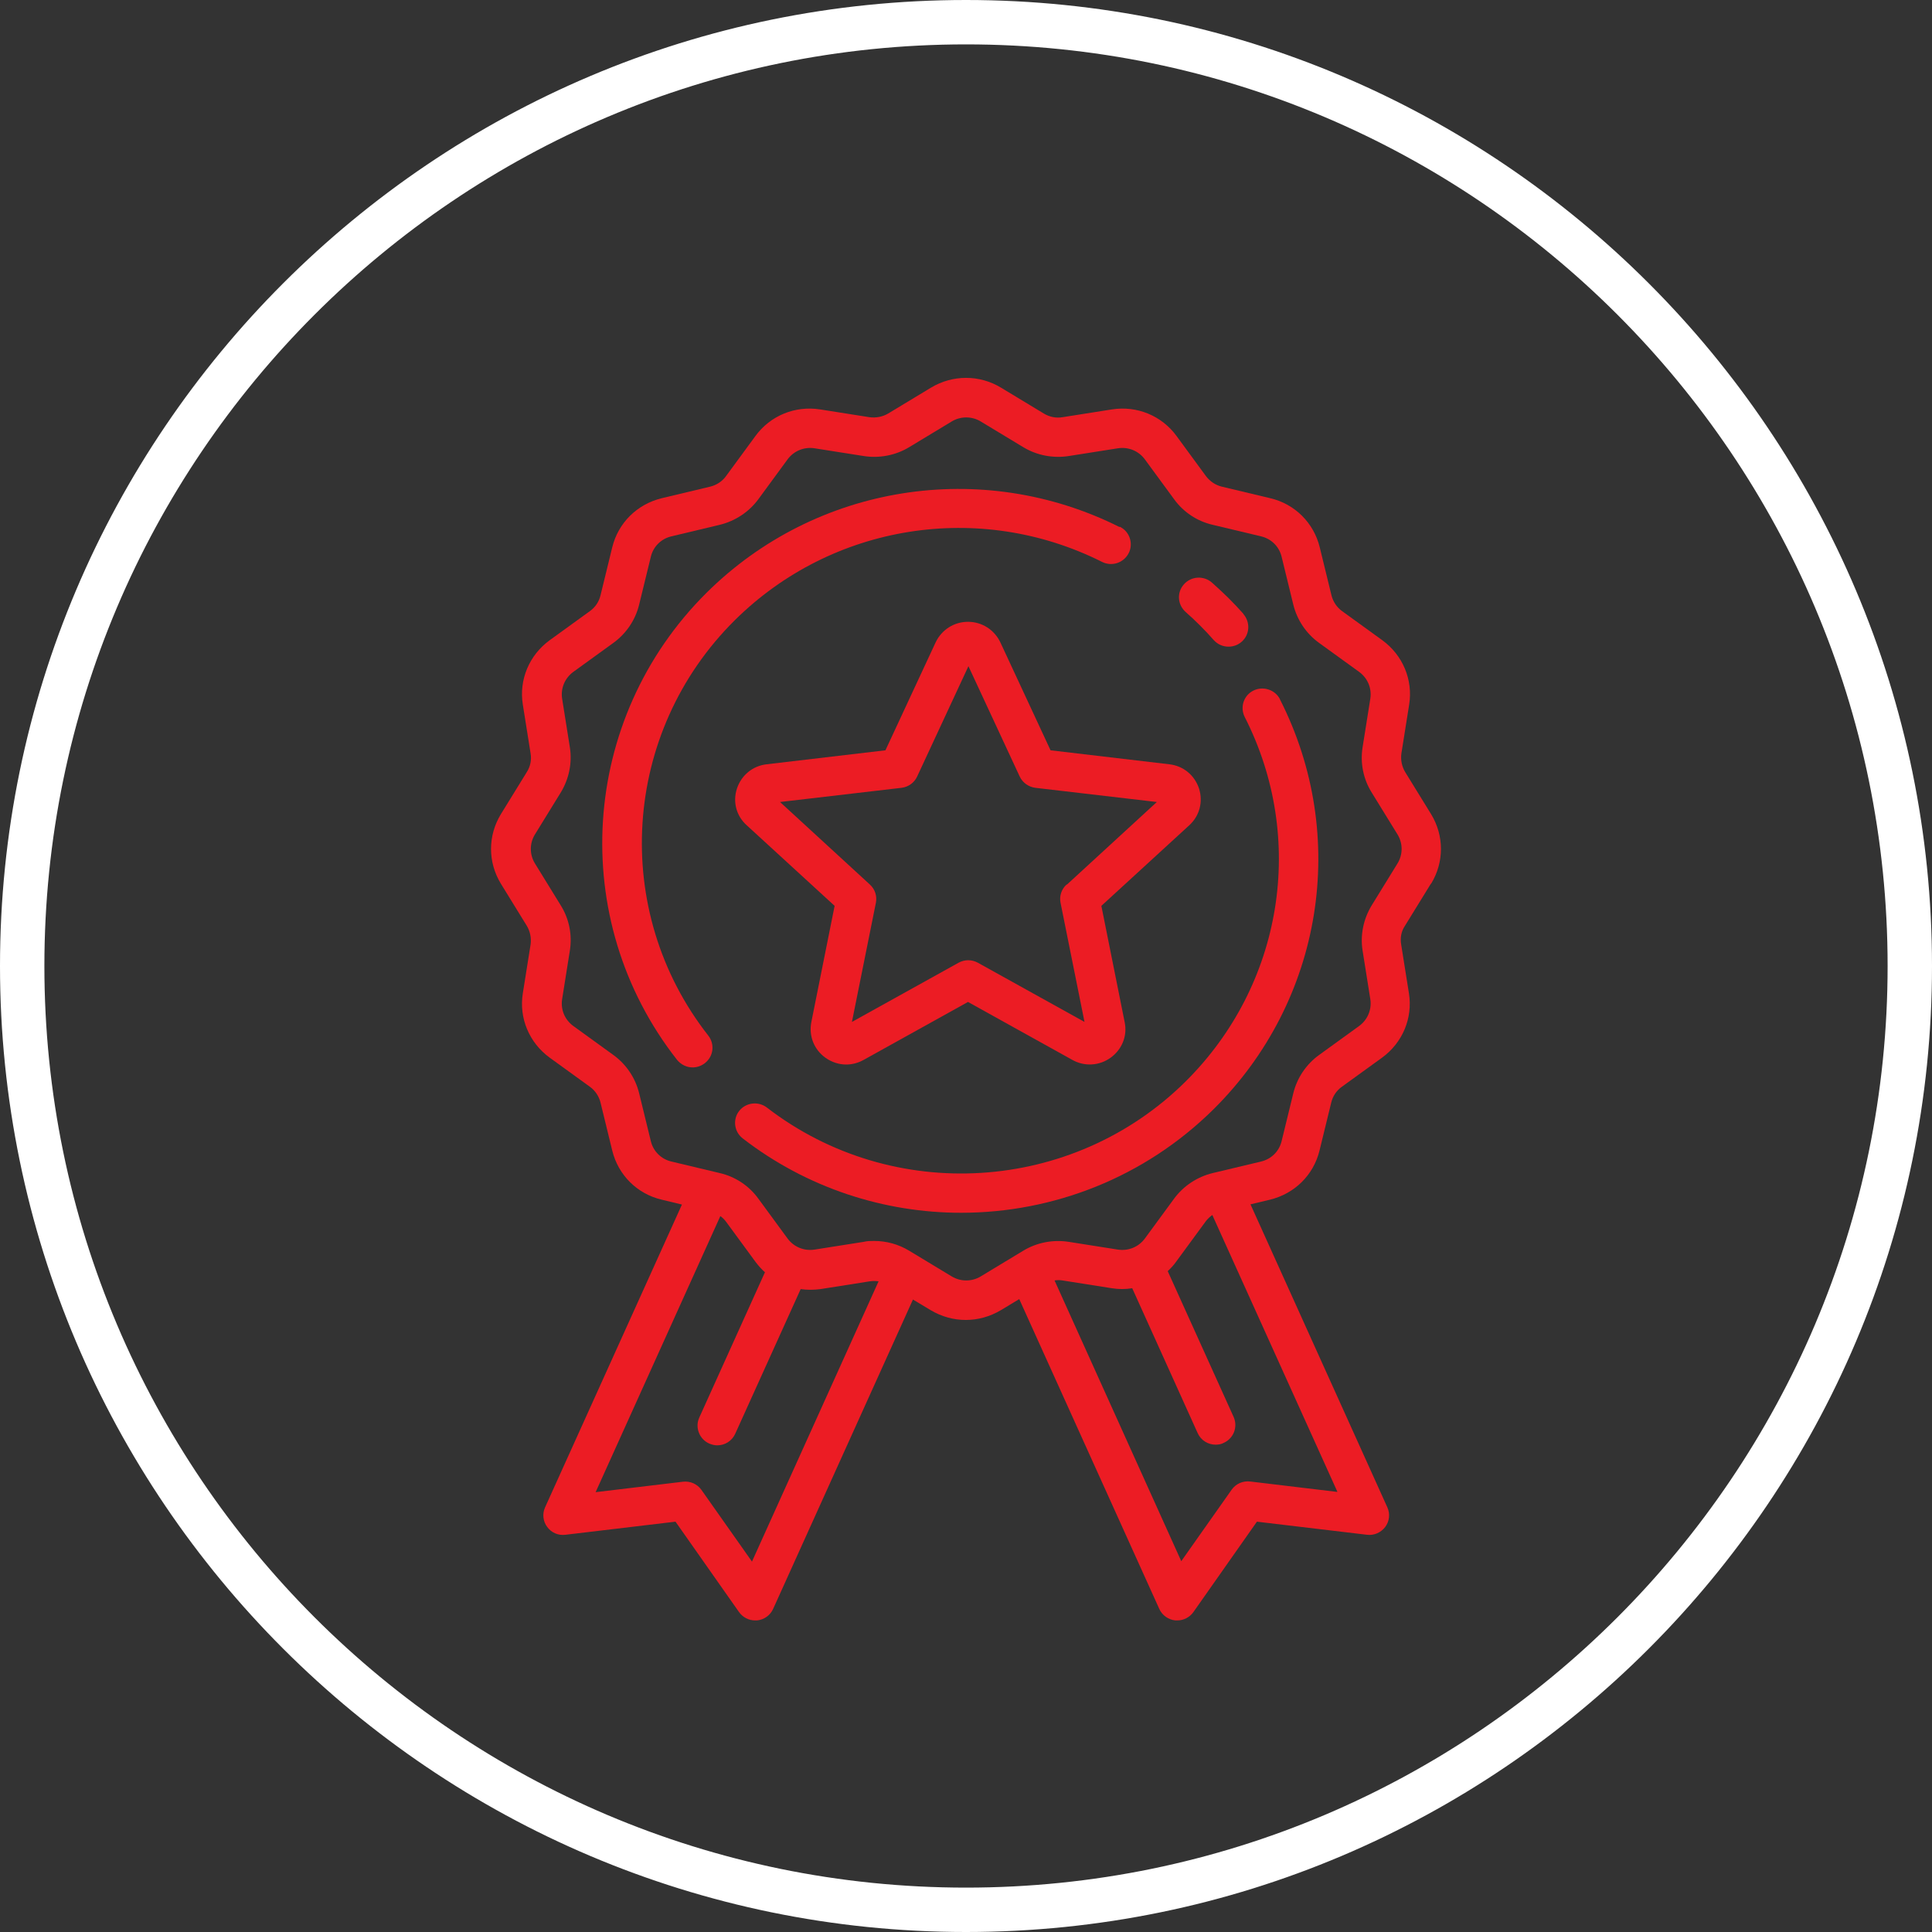
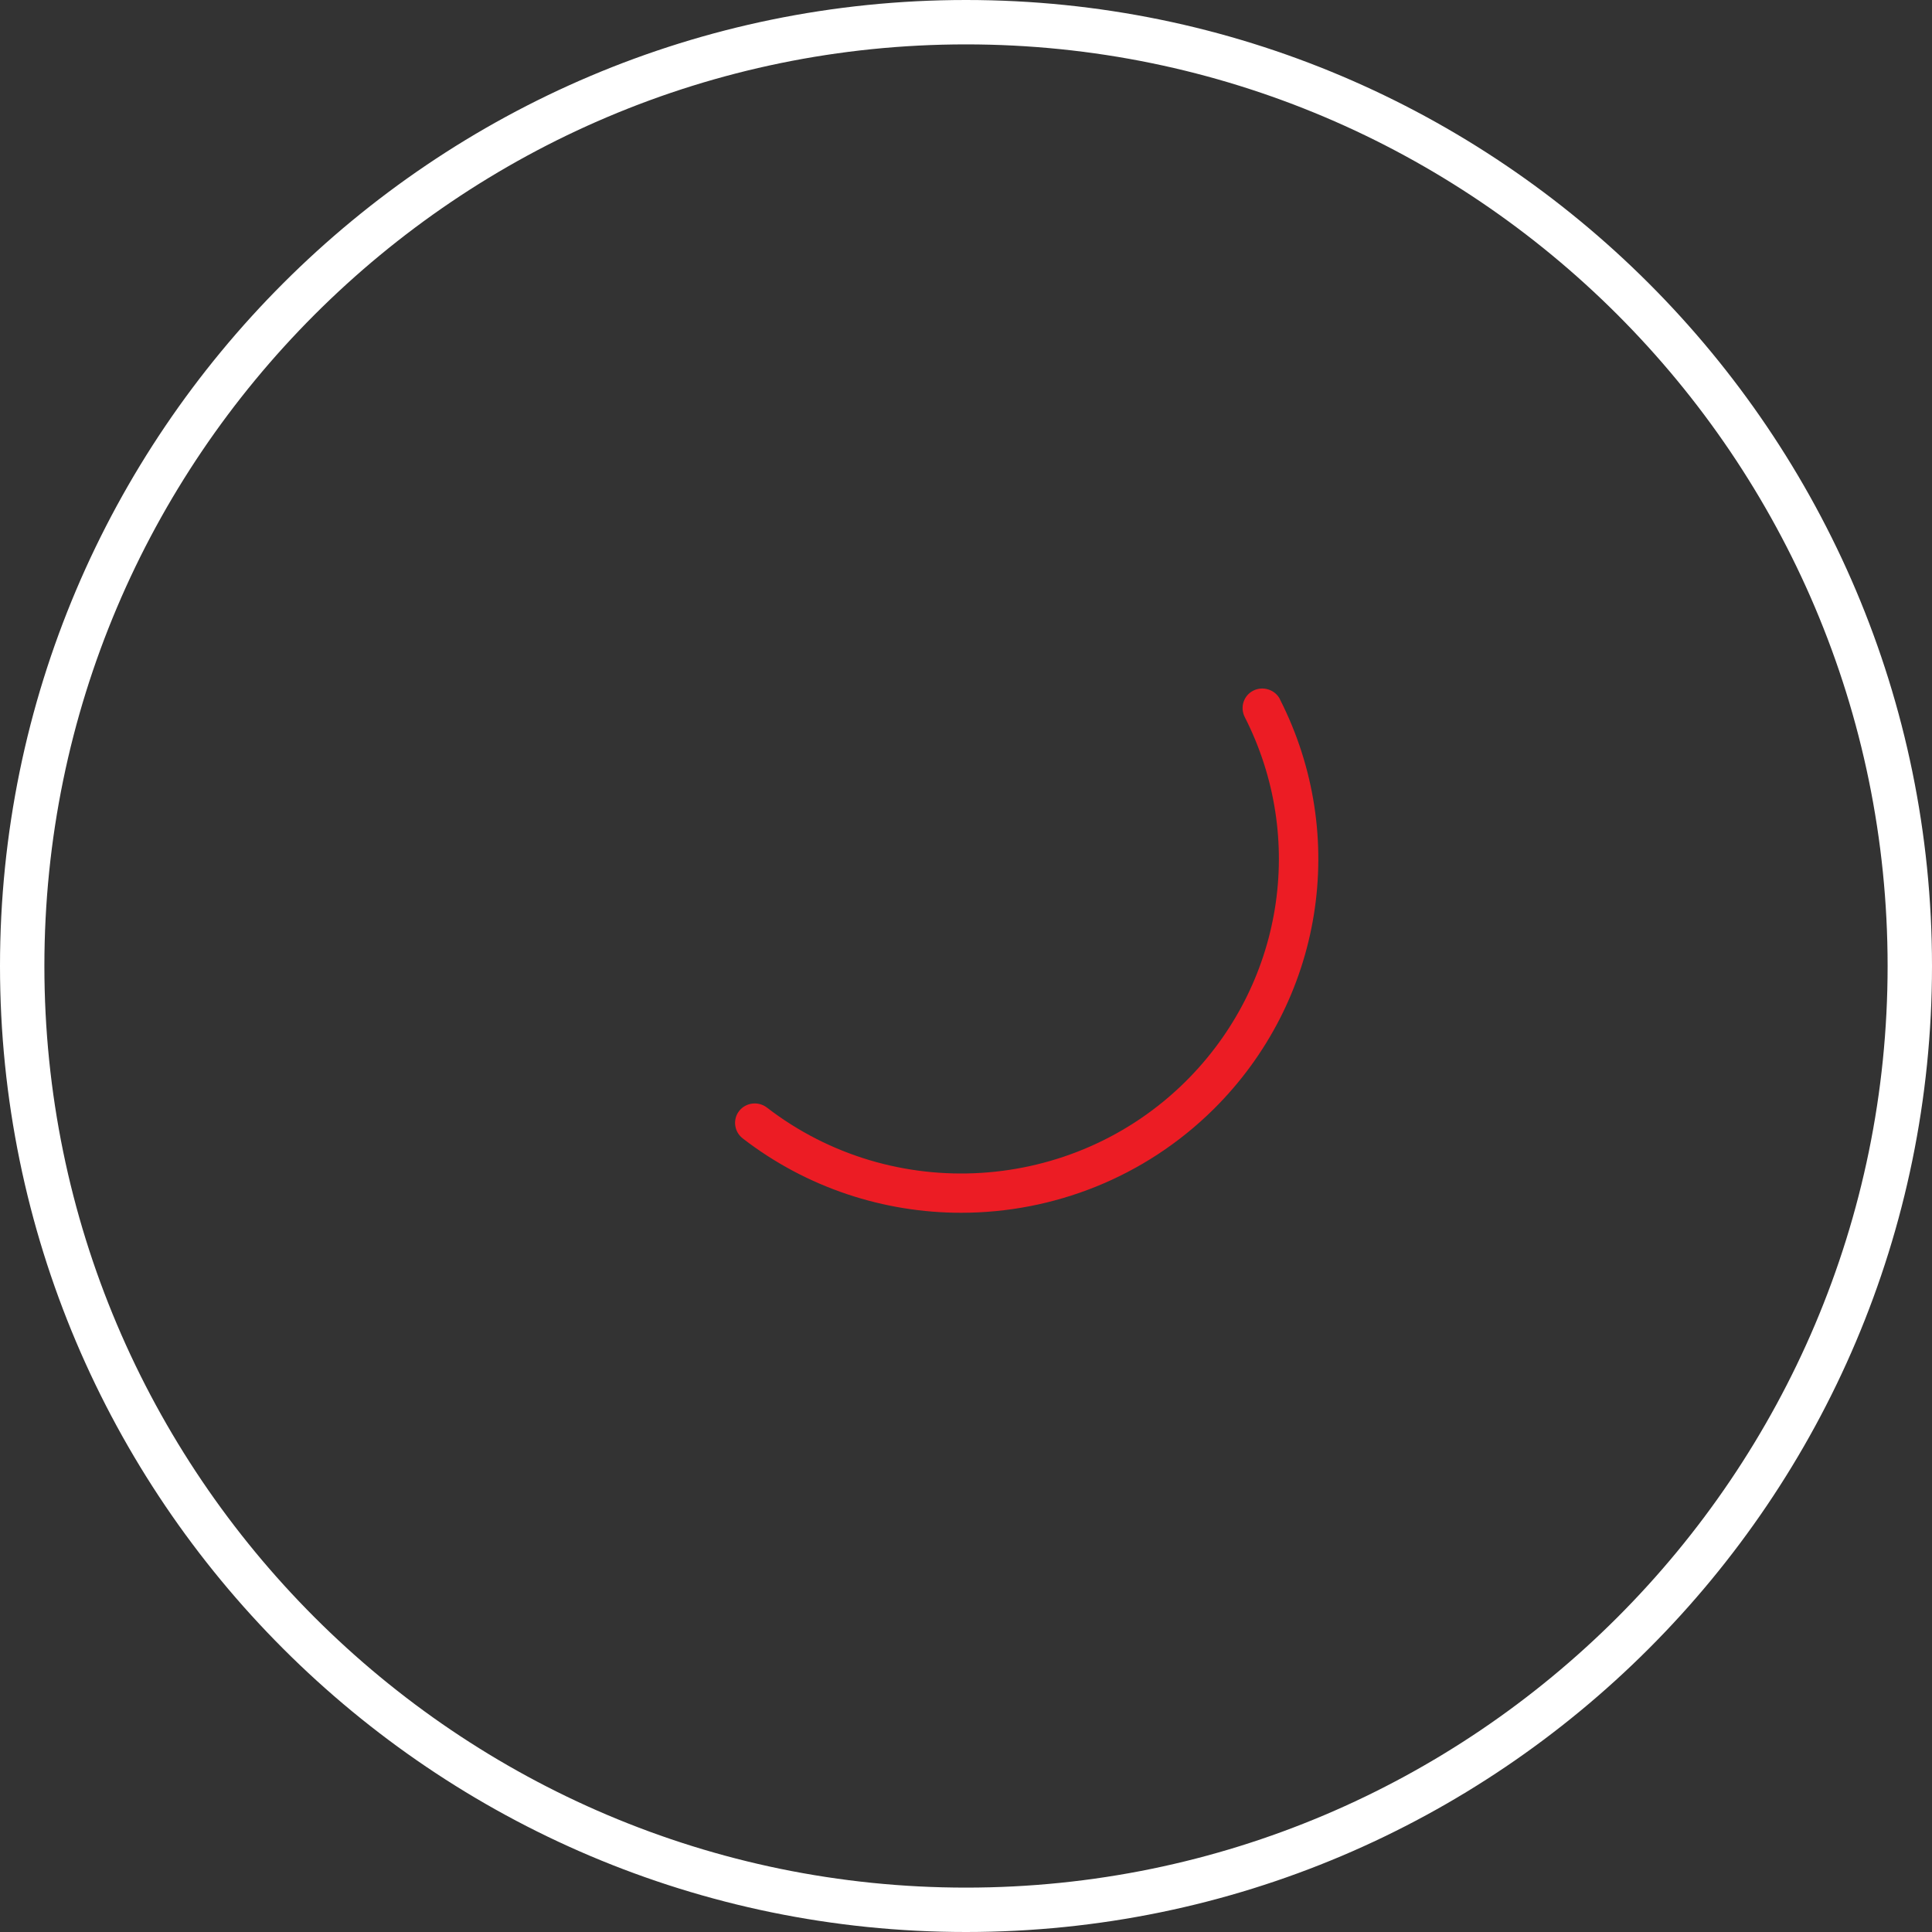
<svg xmlns="http://www.w3.org/2000/svg" id="Layer_2" data-name="Layer 2" viewBox="0 0 87.06 87.06">
  <rect x="0" y="0" width="87.06" height="87.06" fill="#333333" stroke="none" />
  <defs>
    <style>
      .cls-1 {
        fill: #fff;
      }

      .cls-1, .cls-2 {
        stroke-width: 0px;
      }

      .cls-2 {
        fill: #ec1c24;
      }
    </style>
  </defs>
  <g id="Layer_1-2" data-name="Layer 1">
    <g>
      <path class="cls-1" d="m43.53,87.06C19.53,87.06,0,67.54,0,43.53S19.53,0,43.53,0s43.53,19.53,43.53,43.53-19.53,43.53-43.53,43.53Zm0-85.06C20.63,2,2,20.63,2,43.53s18.63,41.53,41.53,41.53,41.53-18.63,41.53-41.53S66.43,2,43.53,2Z" />
      <g id="Page-1">
        <g id="hub-v7">
          <g id="Group-8">
            <g id="sub-ctas">
              <g id="medal">
-                 <path id="Shape" class="cls-2" d="m50.45,23.75c-6.21-3.11-13.69-1.92-18.61,2.96-5.72,5.68-6.29,14.73-1.33,21.05.18.22.44.34.7.34.19,0,.38-.06.55-.19.39-.3.46-.85.16-1.24-4.41-5.62-3.9-13.67,1.19-18.72,4.38-4.34,11.03-5.4,16.55-2.63.44.22.97.05,1.2-.39.22-.43.05-.97-.39-1.19h-.02Z" />
-                 <path id="Shape-2" class="cls-2" d="m57.68,31.51c-.22-.43-.76-.61-1.2-.39s-.61.75-.39,1.19c2.79,5.48,1.72,12.07-2.66,16.42-5.09,5.05-13.2,5.55-18.87,1.18-.39-.3-.95-.23-1.25.15s-.23.94.16,1.24c2.9,2.24,6.38,3.35,9.84,3.35,4.14,0,8.26-1.58,11.38-4.67,4.92-4.88,6.12-12.3,2.99-18.46h0Z" />
-                 <path id="Shape-3" class="cls-2" d="m56.03,27.66c-.22-.25-.45-.49-.69-.73-.24-.23-.48-.46-.73-.68-.37-.32-.93-.29-1.26.08-.33.37-.29.92.08,1.25.22.19.44.4.65.61.21.21.42.43.61.65.18.2.42.3.67.3.21,0,.42-.07.59-.22.37-.32.4-.88.08-1.25h0Z" />
-                 <path id="Shape-4" class="cls-2" d="m64.49,39.82c.59-.97.59-2.16,0-3.13l-1.17-1.9c-.15-.25-.21-.55-.17-.84l.35-2.2c.18-1.12-.29-2.23-1.21-2.9l-1.81-1.31c-.24-.17-.41-.43-.48-.71l-.53-2.17c-.27-1.1-1.12-1.95-2.23-2.21l-2.18-.52c-.29-.07-.54-.24-.72-.48l-1.32-1.8c-.67-.92-1.79-1.38-2.92-1.2l-2.22.35c-.29.05-.59-.01-.85-.17l-1.92-1.16c-.97-.59-2.18-.59-3.16,0l-1.92,1.16c-.25.15-.55.21-.85.17l-2.22-.35c-1.13-.18-2.25.28-2.92,1.2l-1.32,1.8c-.17.24-.43.41-.72.48l-2.18.52c-1.11.27-1.96,1.11-2.23,2.21l-.53,2.17c-.07.29-.24.54-.48.71l-1.81,1.31c-.92.67-1.39,1.78-1.21,2.9l.35,2.2c.05.29-.01.59-.17.84l-1.17,1.9c-.59.97-.59,2.16,0,3.13l1.17,1.9c.15.25.21.55.17.84l-.35,2.2c-.18,1.12.29,2.23,1.21,2.9l1.81,1.31c.24.17.41.43.48.71l.53,2.17c.27,1.1,1.12,1.95,2.23,2.21l.91.22-6.17,13.65c-.13.29-.09.63.1.88.19.26.5.39.82.35l4.96-.59,2.86,4.07c.17.24.44.38.73.38h.08c.32-.03.6-.23.73-.52l6.3-13.94.8.48c.49.29,1.03.44,1.58.44s1.09-.15,1.58-.44l.83-.5,6.31,13.96c.13.29.41.49.73.52h.08c.29,0,.56-.14.73-.38l2.86-4.07,4.96.59c.32.04.63-.1.82-.35s.23-.59.1-.88l-6.17-13.66.88-.21c1.11-.27,1.96-1.11,2.23-2.21l.53-2.17c.07-.29.24-.54.48-.71l1.81-1.31c.92-.67,1.39-1.78,1.21-2.9l-.35-2.2c-.05-.29,0-.59.17-.84l1.17-1.9h0Zm-30.61,30.54l-2.27-3.22c-.19-.27-.51-.41-.84-.37l-3.93.47,5.62-12.44c.1.07.19.16.27.27l1.32,1.8c.13.17.27.33.42.46l-2.96,6.55c-.2.44,0,.97.45,1.17.12.05.24.08.36.08.34,0,.66-.19.81-.52l2.95-6.52c.29.04.59.04.89,0l2.22-.35c.13-.02.27-.02.4,0l-5.71,12.64v-.02Zm26.39-3.13l-3.93-.47c-.33-.04-.65.1-.84.37l-2.27,3.22-5.71-12.65c.12-.02.24-.02.36,0l2.22.35c.31.05.62.05.92,0l2.95,6.53c.15.33.47.52.81.52.12,0,.25-.02.36-.08.45-.2.65-.72.45-1.17l-2.97-6.57c.14-.13.28-.28.39-.44l1.32-1.8c.08-.11.19-.21.3-.29l5.63,12.46v.02Zm2.71-28.33l-1.17,1.9c-.37.61-.52,1.33-.41,2.03l.35,2.2c.07.46-.12.92-.5,1.2l-1.81,1.31c-.58.42-.99,1.03-1.16,1.72l-.53,2.17c-.11.45-.46.8-.92.91l-2.18.52c-.7.17-1.32.58-1.74,1.15l-1.32,1.8c-.28.38-.74.57-1.21.5l-2.22-.35c-.71-.11-1.44.03-2.05.4l-1.92,1.16c-.4.24-.9.24-1.3,0l-1.92-1.16c-.48-.29-1.02-.44-1.58-.44-.16,0-.31,0-.47.04l-2.22.35c-.47.07-.93-.12-1.21-.5l-1.32-1.8c-.42-.58-1.04-.99-1.74-1.15l-2.18-.52c-.46-.11-.81-.46-.92-.91l-.53-2.17c-.17-.69-.58-1.3-1.16-1.72l-1.81-1.31c-.38-.28-.57-.73-.5-1.2l.35-2.2c.11-.7-.03-1.42-.41-2.03l-1.17-1.9c-.24-.4-.24-.89,0-1.29l1.17-1.9c.37-.61.52-1.33.41-2.03l-.35-2.2c-.07-.46.12-.92.5-1.2l1.81-1.31c.58-.42.99-1.03,1.16-1.72l.53-2.17c.11-.45.46-.8.92-.91l2.18-.52c.7-.17,1.32-.58,1.74-1.15l1.32-1.8c.28-.38.74-.57,1.21-.5l2.22.35c.71.11,1.44-.03,2.05-.4l1.92-1.16c.4-.24.9-.24,1.3,0l1.92,1.16c.61.37,1.34.51,2.05.4l2.22-.35c.47-.07.93.12,1.21.5l1.32,1.8c.42.58,1.04.99,1.74,1.15l2.18.52c.46.11.81.46.92.91l.53,2.17c.17.69.58,1.3,1.16,1.72l1.81,1.31c.38.28.57.73.5,1.2l-.35,2.2c-.11.7.03,1.42.41,2.03l1.17,1.9c.24.4.24.89,0,1.29Z" />
-                 <path id="Shape-5" class="cls-2" d="m54.03,35.53c-.2-.6-.71-1.02-1.34-1.09l-5.35-.63-2.26-4.86c-.27-.57-.83-.93-1.46-.93s-1.19.36-1.46.93l-2.26,4.86-5.35.63c-.63.07-1.14.49-1.34,1.09s-.03,1.24.44,1.66l3.96,3.63-1.05,5.24c-.12.62.12,1.23.63,1.6.28.2.61.31.94.31.27,0,.54-.07.79-.21l4.7-2.61,4.7,2.61c.55.31,1.22.27,1.73-.1s.76-.98.63-1.6l-1.05-5.24,3.96-3.63c.47-.43.63-1.06.44-1.66Zm-5.97,4.33c-.23.21-.33.52-.27.82l1.08,5.37-4.81-2.67c-.13-.07-.28-.11-.43-.11s-.3.04-.43.11l-4.81,2.67,1.08-5.37c.06-.3-.04-.61-.27-.82l-4.05-3.72,5.48-.64c.31-.04.57-.23.7-.51l2.31-4.97,2.31,4.97c.13.28.4.47.7.51l5.48.64-4.05,3.72h-.02Z" />
+                 <path id="Shape-2" class="cls-2" d="m57.68,31.51c-.22-.43-.76-.61-1.2-.39s-.61.75-.39,1.19c2.79,5.48,1.72,12.07-2.66,16.42-5.09,5.05-13.2,5.55-18.87,1.18-.39-.3-.95-.23-1.25.15s-.23.94.16,1.24c2.9,2.24,6.38,3.35,9.84,3.35,4.14,0,8.26-1.58,11.38-4.67,4.92-4.88,6.12-12.3,2.99-18.46h0" />
              </g>
            </g>
          </g>
        </g>
      </g>
    </g>
  </g>
</svg>